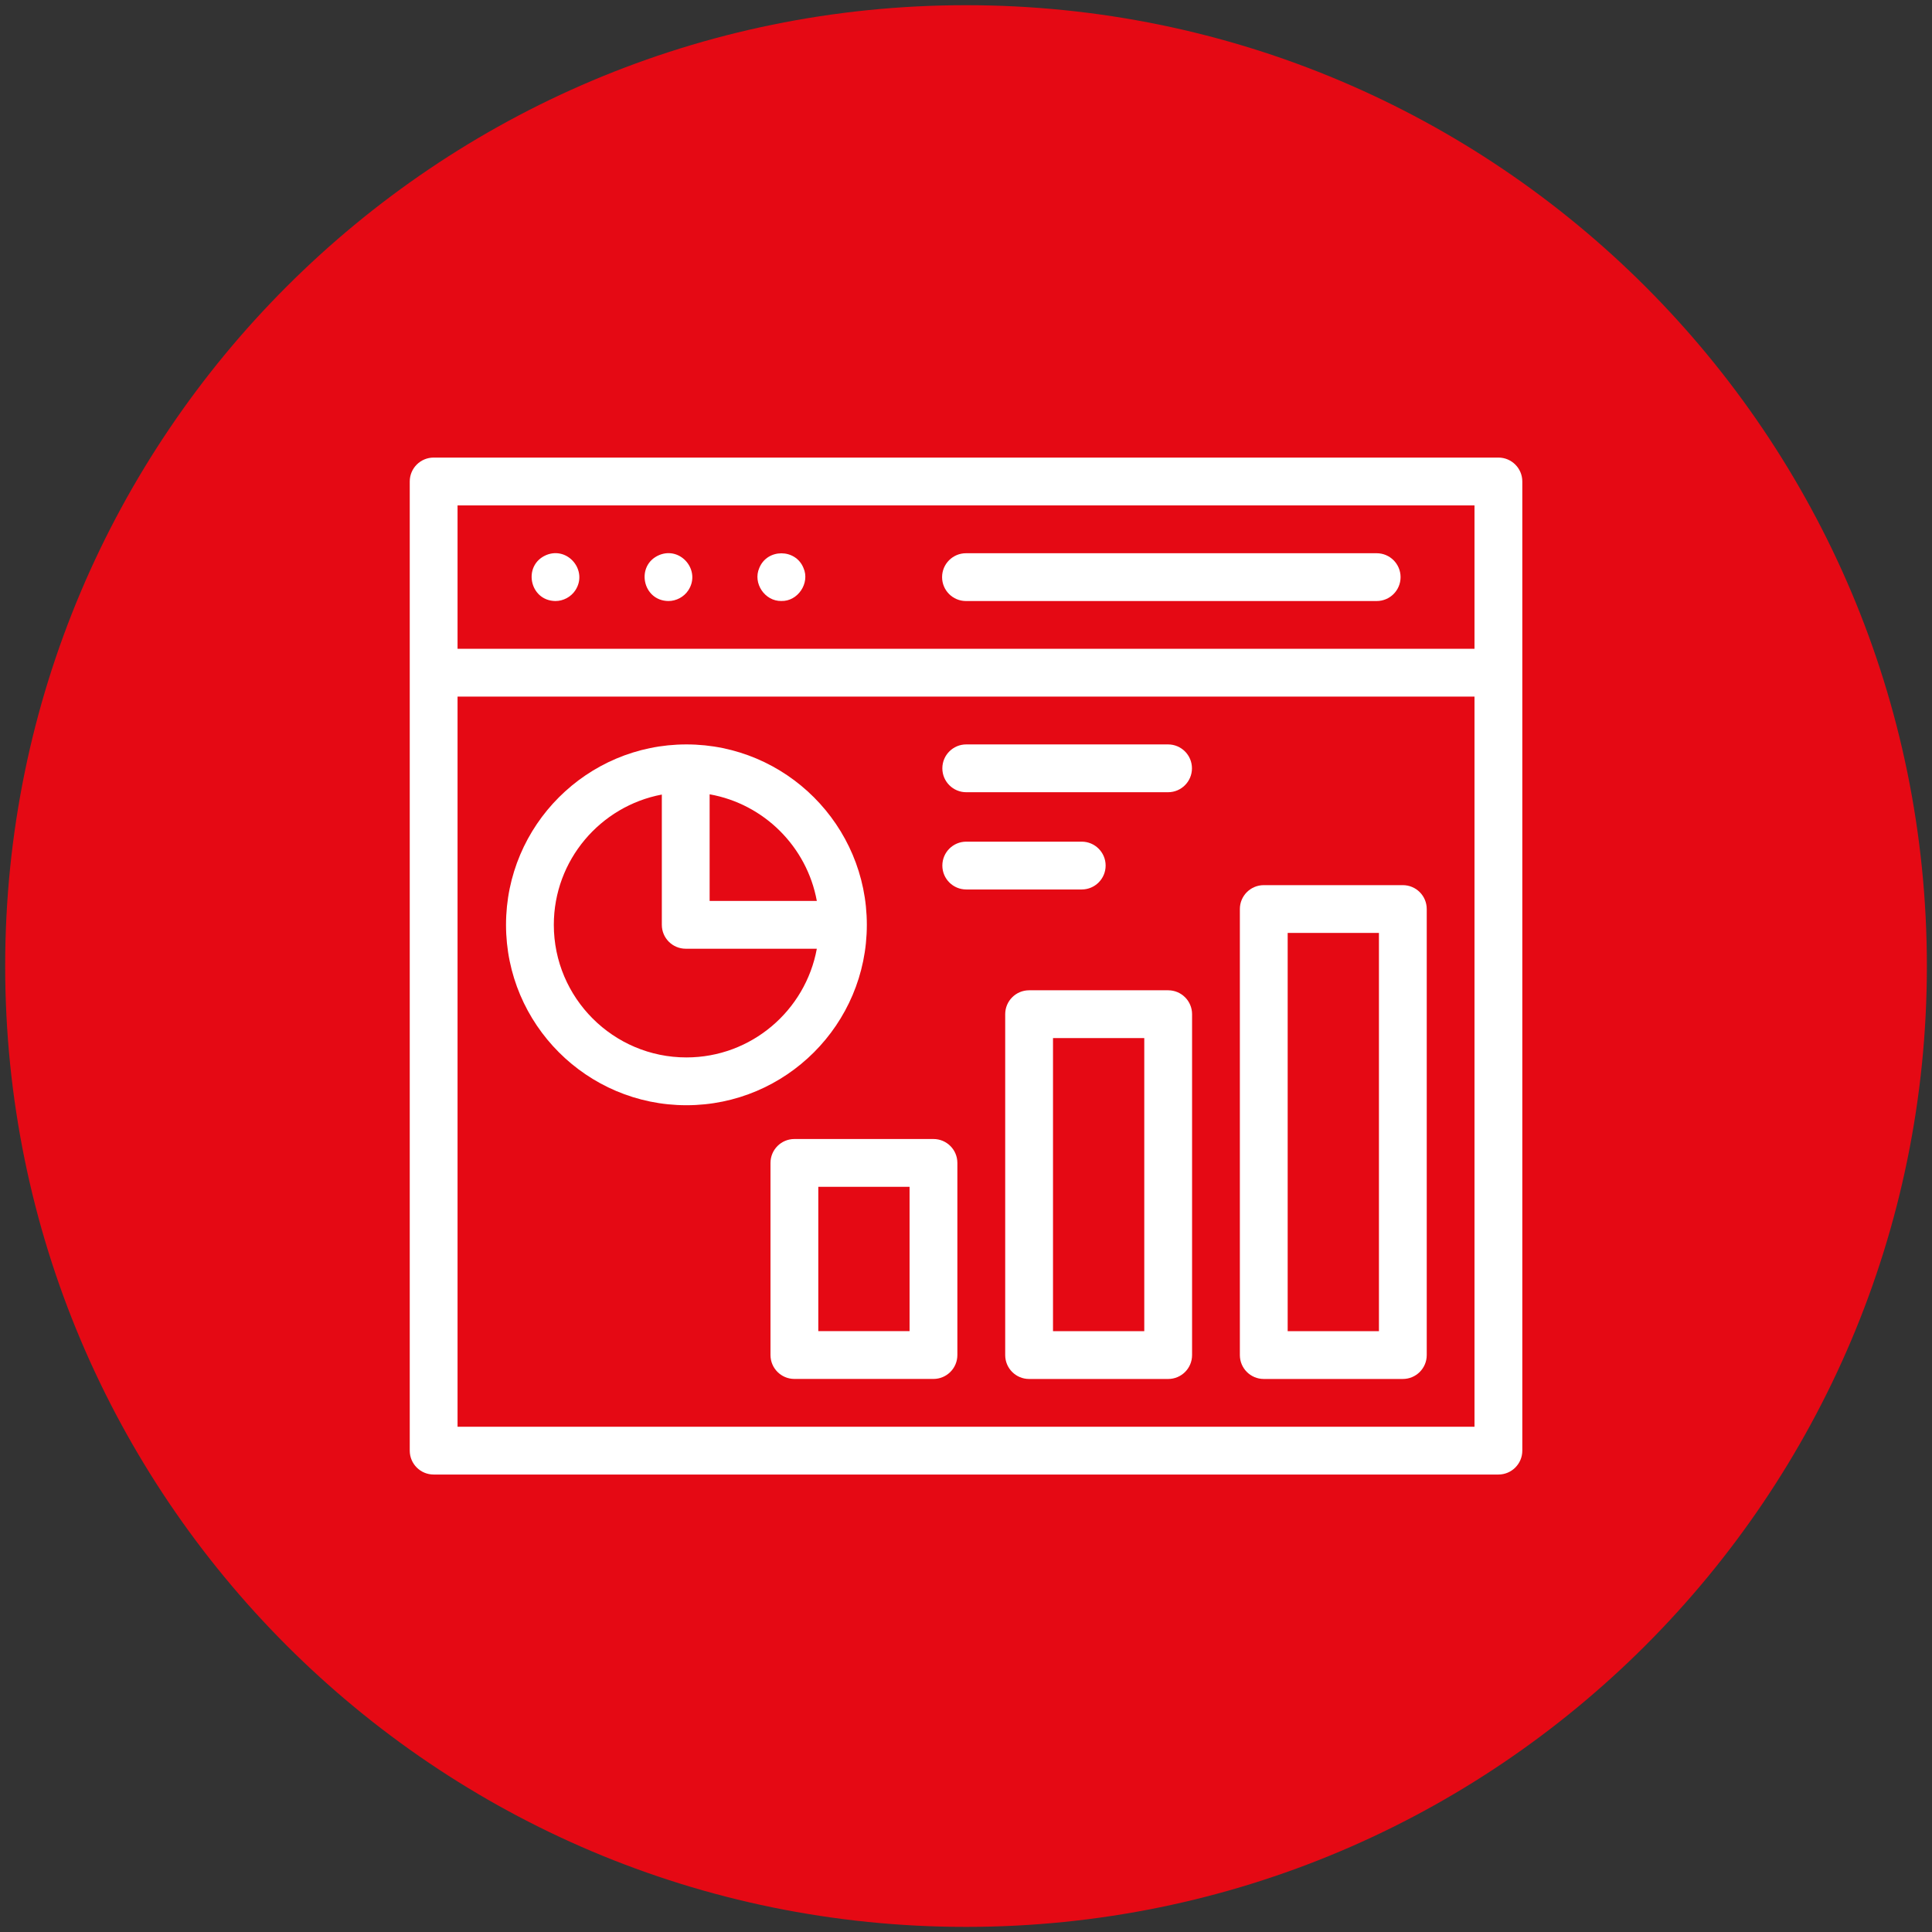
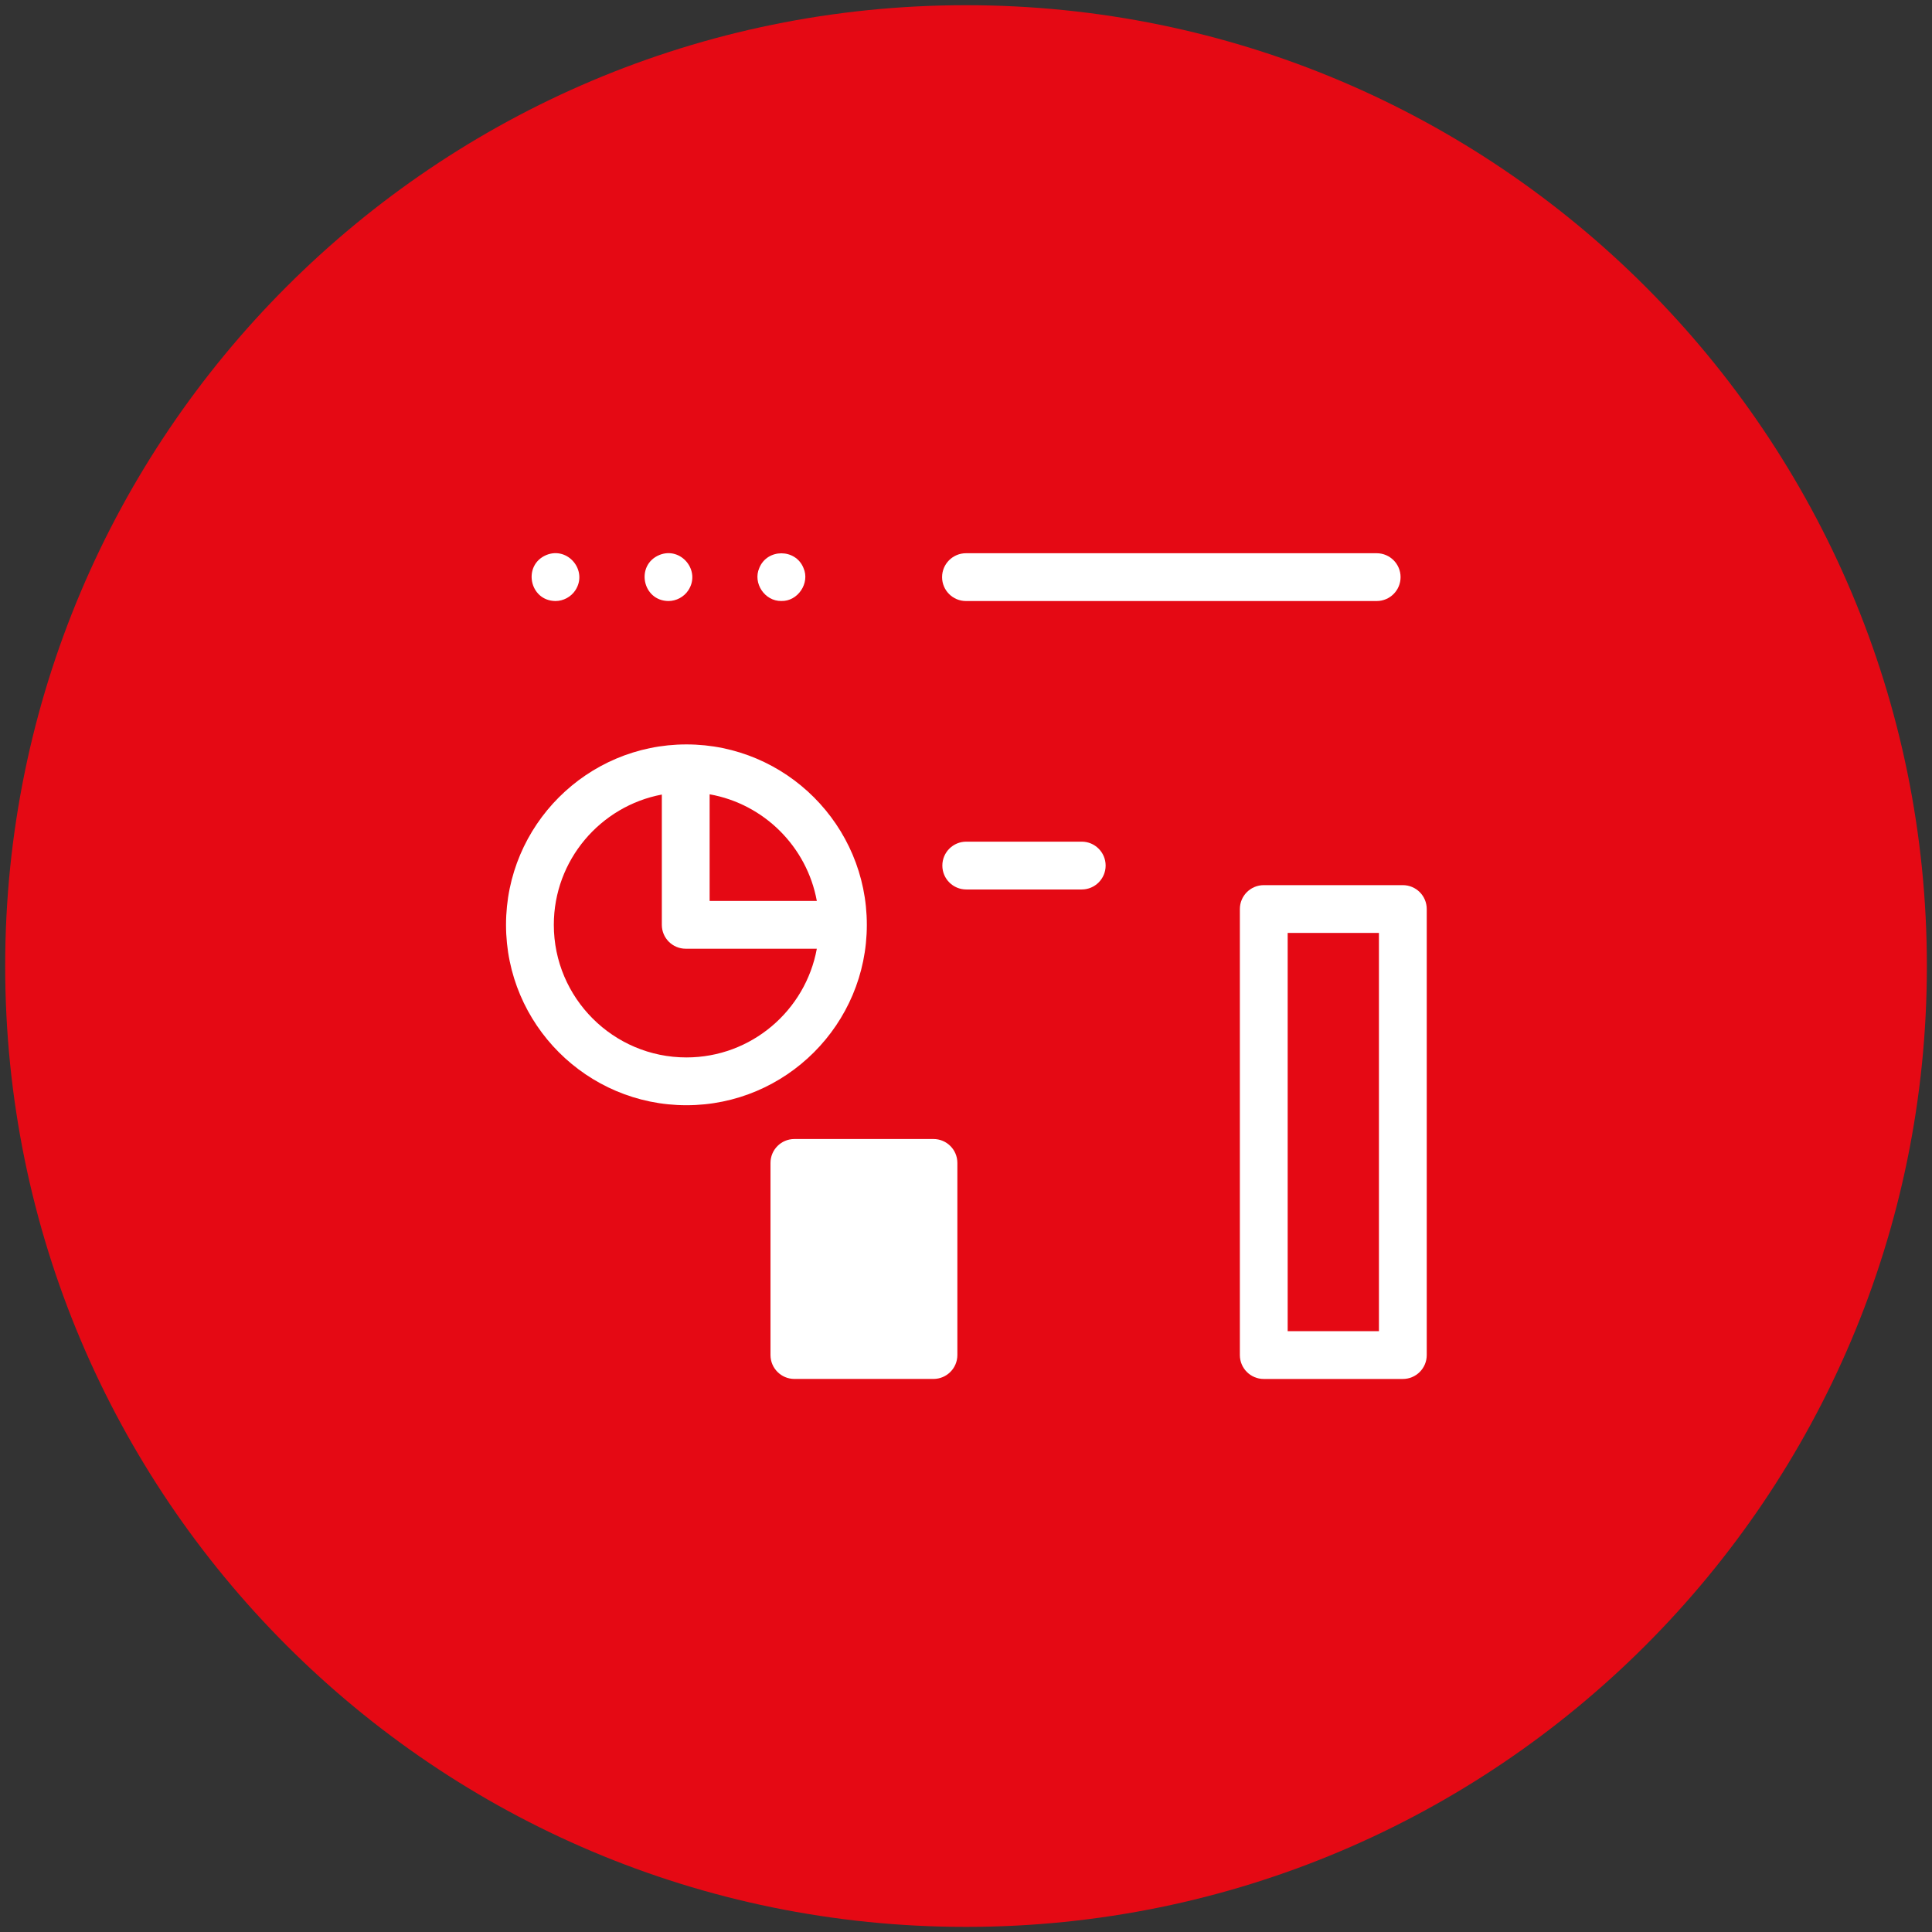
<svg xmlns="http://www.w3.org/2000/svg" width="201" height="201" viewBox="0 0 201 201" fill="none">
  <rect x="0" y="0" width="201" height="201" fill="#333333" stroke="none" />
  <path d="M0.539 100.505C0.539 45.296 45.294 0.541 100.503 0.541C155.711 0.541 200.467 45.296 200.467 100.505C200.467 155.713 155.711 200.469 100.503 200.469C45.294 200.469 0.539 155.713 0.539 100.505Z" fill="#E50914" />
  <path d="M145.947 92.088H131.479C130.106 92.088 128.992 93.201 128.992 94.575V140.978C128.992 142.351 130.106 143.464 131.479 143.464H145.947C147.321 143.464 148.434 142.351 148.434 140.978V94.575C148.434 93.201 147.321 92.088 145.947 92.088ZM143.461 138.491H133.966V97.061H143.461V138.491Z" fill="white" />
-   <path d="M121.533 103.027H107.065C105.692 103.027 104.578 104.141 104.578 105.514V140.978C104.578 142.352 105.692 143.465 107.065 143.465H121.533C122.907 143.465 124.02 142.352 124.02 140.978V105.514C124.02 104.141 122.907 103.027 121.533 103.027ZM119.047 138.492H109.552V108.001H119.047V138.492Z" fill="white" />
-   <path d="M97.115 118.5H82.647C81.273 118.5 80.16 119.613 80.16 120.987V140.974C80.16 142.347 81.273 143.461 82.647 143.461H97.115C98.489 143.461 99.602 142.347 99.602 140.974V120.987C99.602 119.613 98.489 118.5 97.115 118.5ZM94.629 138.487H85.134V123.474H94.629V138.487Z" fill="white" />
+   <path d="M97.115 118.5H82.647C81.273 118.5 80.16 119.613 80.16 120.987V140.974C80.16 142.347 81.273 143.461 82.647 143.461H97.115C98.489 143.461 99.602 142.347 99.602 140.974V120.987C99.602 119.613 98.489 118.5 97.115 118.5ZM94.629 138.487V123.474H94.629V138.487Z" fill="white" />
  <path d="M90.183 96.216C90.183 85.867 81.763 77.447 71.413 77.447C61.064 77.447 52.645 85.867 52.645 96.216C52.645 106.565 61.064 114.985 71.413 114.985C81.763 114.985 90.183 106.566 90.183 96.216ZM84.98 93.73H73.828V82.637C79.478 83.639 83.949 88.09 84.98 93.73ZM71.413 110.012C63.806 110.012 57.618 103.823 57.618 96.216C57.618 89.484 62.467 83.866 68.855 82.663V96.216C68.855 97.59 69.968 98.703 71.342 98.703H84.98C83.805 105.127 78.171 110.012 71.413 110.012Z" fill="white" />
-   <path d="M155.89 47.605H45.116C43.742 47.605 42.629 48.719 42.629 50.092V150.919C42.629 152.293 43.742 153.406 45.116 153.406H155.89C157.263 153.406 158.377 152.293 158.377 150.919V50.092C158.377 48.719 157.263 47.605 155.89 47.605ZM153.403 52.579V67.5H47.602V52.579H153.403ZM47.602 148.433V72.473H153.403V148.433H47.602Z" fill="white" />
  <path d="M57.783 62.529C58.6 62.532 59.4 62.105 59.851 61.423C61.199 59.386 59.092 56.815 56.831 57.745C54.342 58.804 55.078 62.499 57.783 62.529Z" fill="white" />
  <path d="M69.537 62.529C70.353 62.532 71.154 62.105 71.605 61.423C72.953 59.386 70.846 56.815 68.585 57.745C66.096 58.804 66.832 62.499 69.537 62.529Z" fill="white" />
  <path d="M81.293 62.525C83.009 62.574 84.292 60.653 83.59 59.087C82.77 57.057 79.817 57.057 78.996 59.087C78.298 60.667 79.567 62.562 81.293 62.525Z" fill="white" />
  <path d="M100.498 62.53H143.226C144.599 62.53 145.712 61.417 145.712 60.043C145.712 58.67 144.599 57.557 143.226 57.557H100.498C99.125 57.557 98.012 58.67 98.012 60.043C98.012 61.417 99.125 62.53 100.498 62.53Z" fill="white" />
-   <path d="M121.522 77.447H100.526C99.153 77.447 98.039 78.561 98.039 79.934C98.039 81.307 99.153 82.421 100.526 82.421H121.522C122.895 82.421 124.008 81.307 124.008 79.934C124.008 78.561 122.895 77.447 121.522 77.447Z" fill="white" />
  <path d="M112.54 87.564H100.526C99.153 87.564 98.039 88.678 98.039 90.051C98.039 91.425 99.153 92.538 100.526 92.538H112.54C113.913 92.538 115.027 91.425 115.027 90.051C115.027 88.678 113.913 87.564 112.54 87.564Z" fill="white" />
</svg>